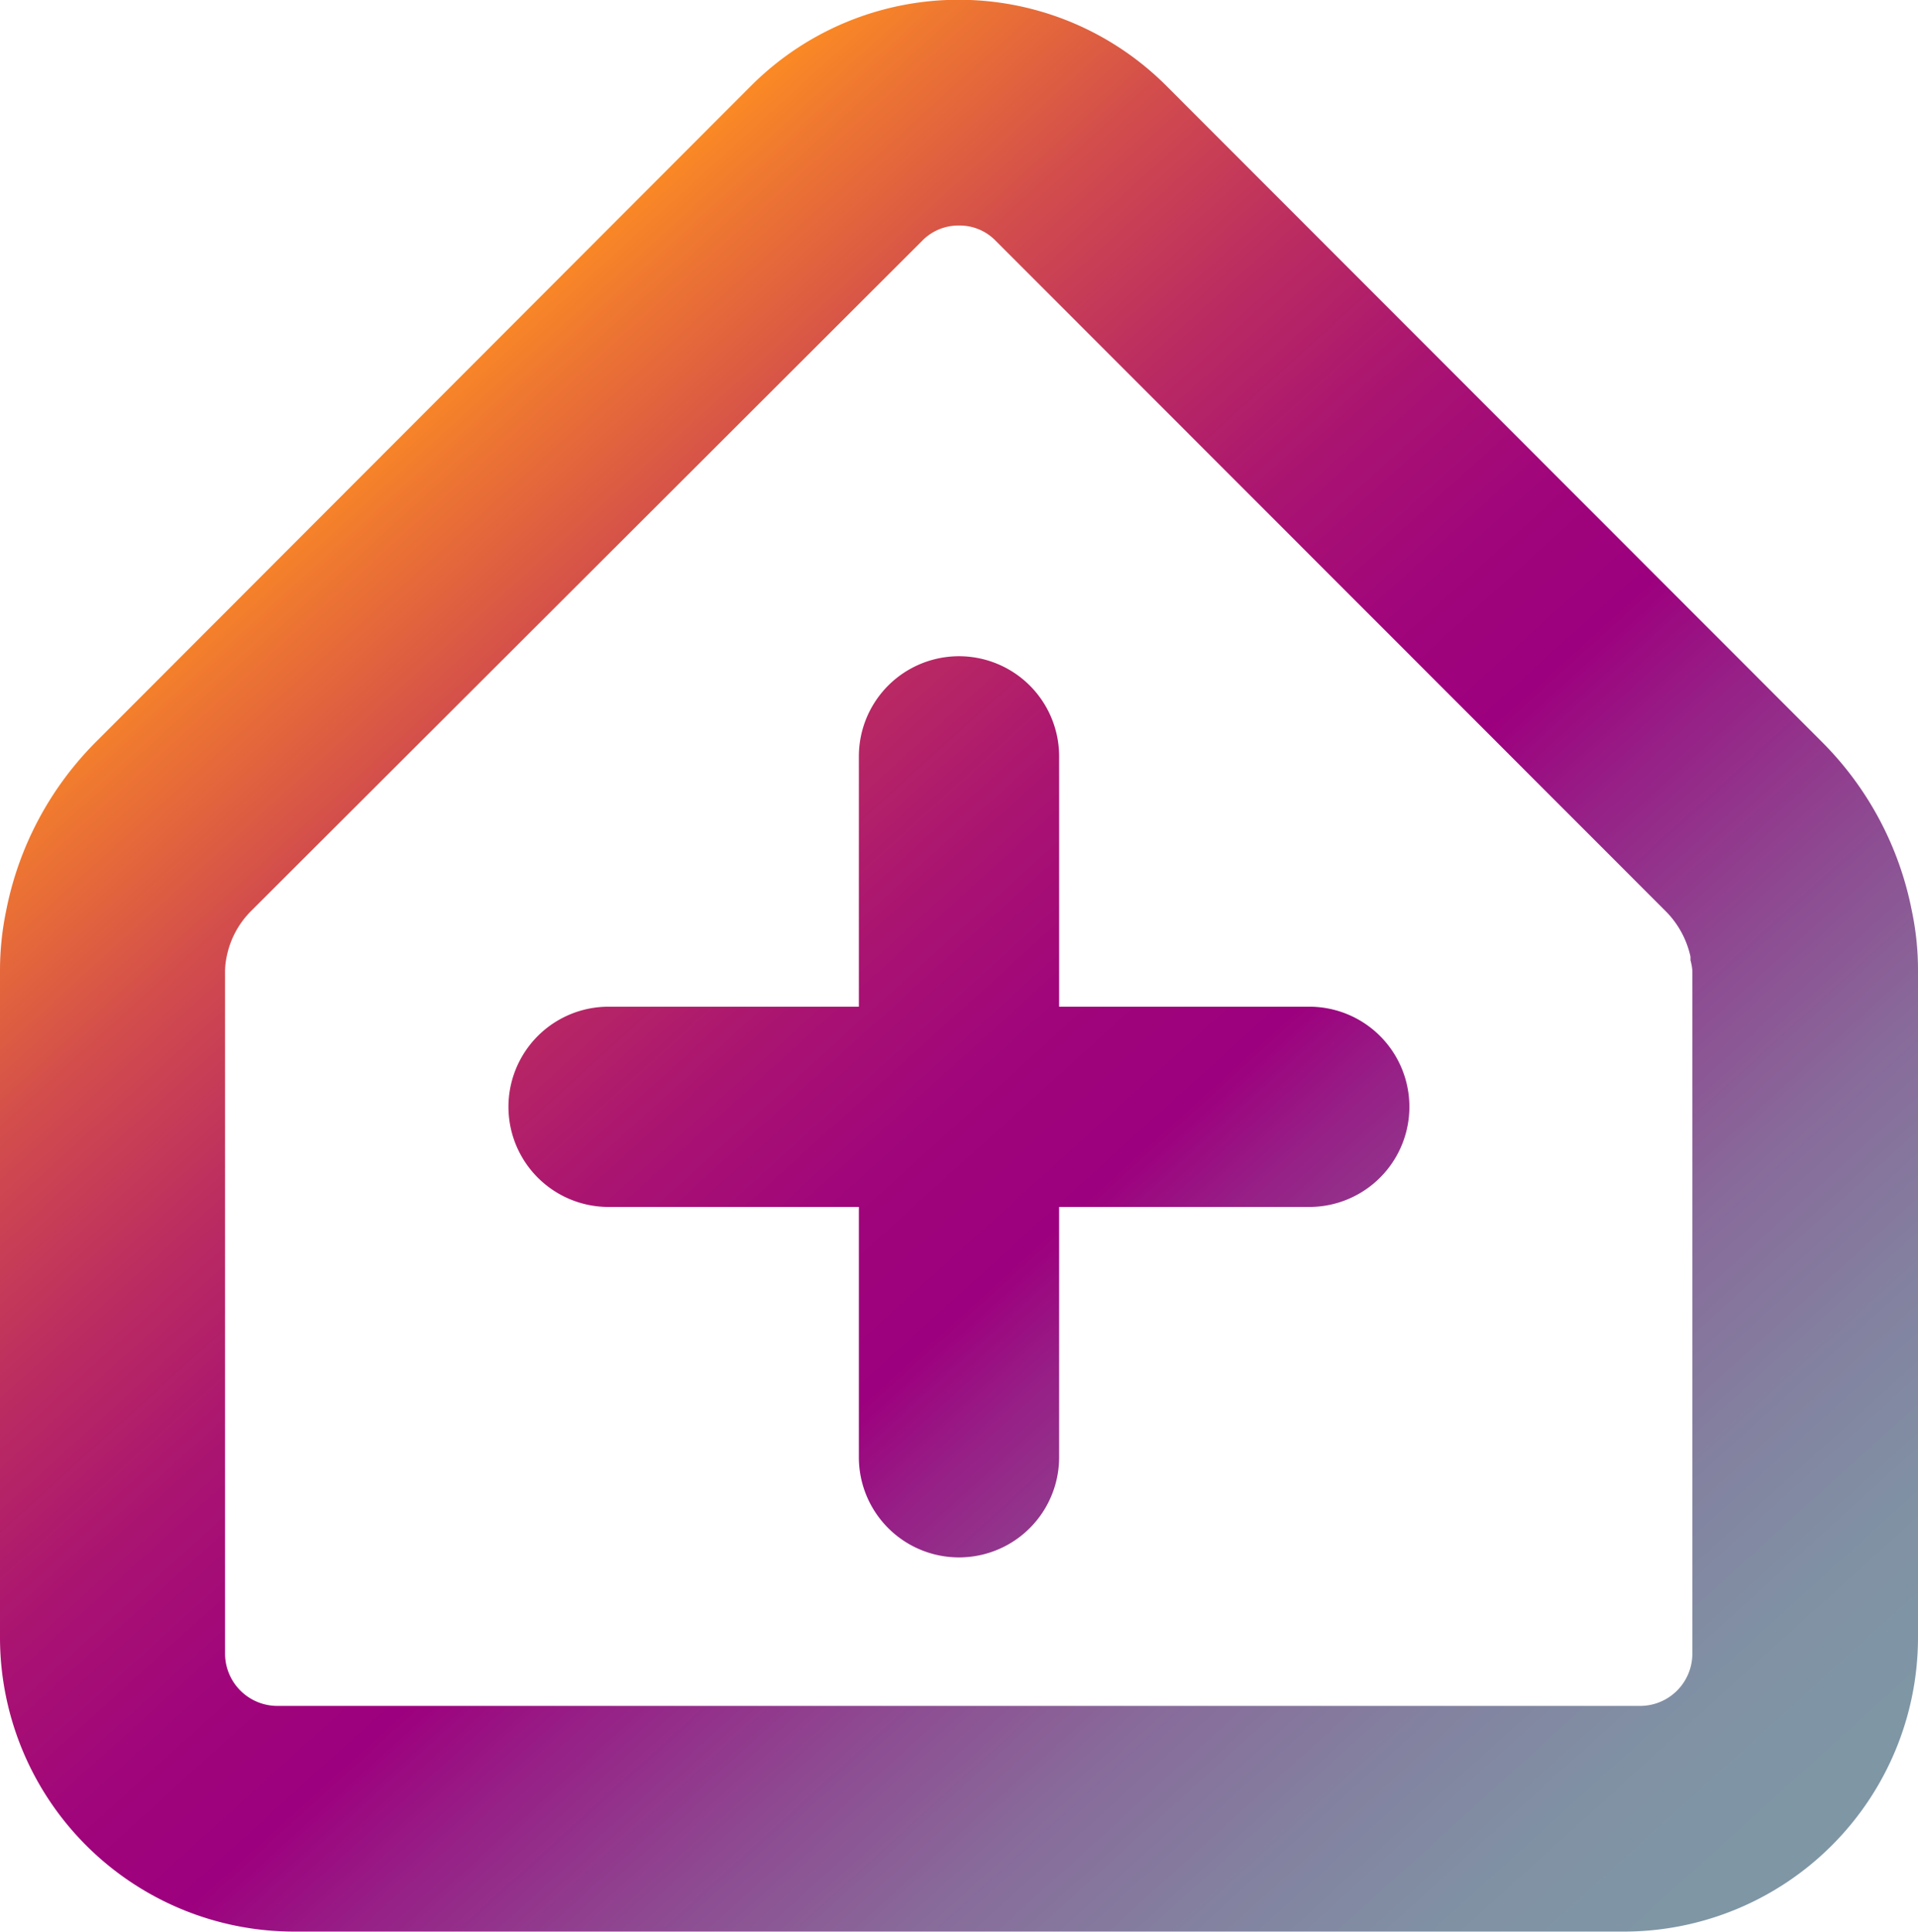
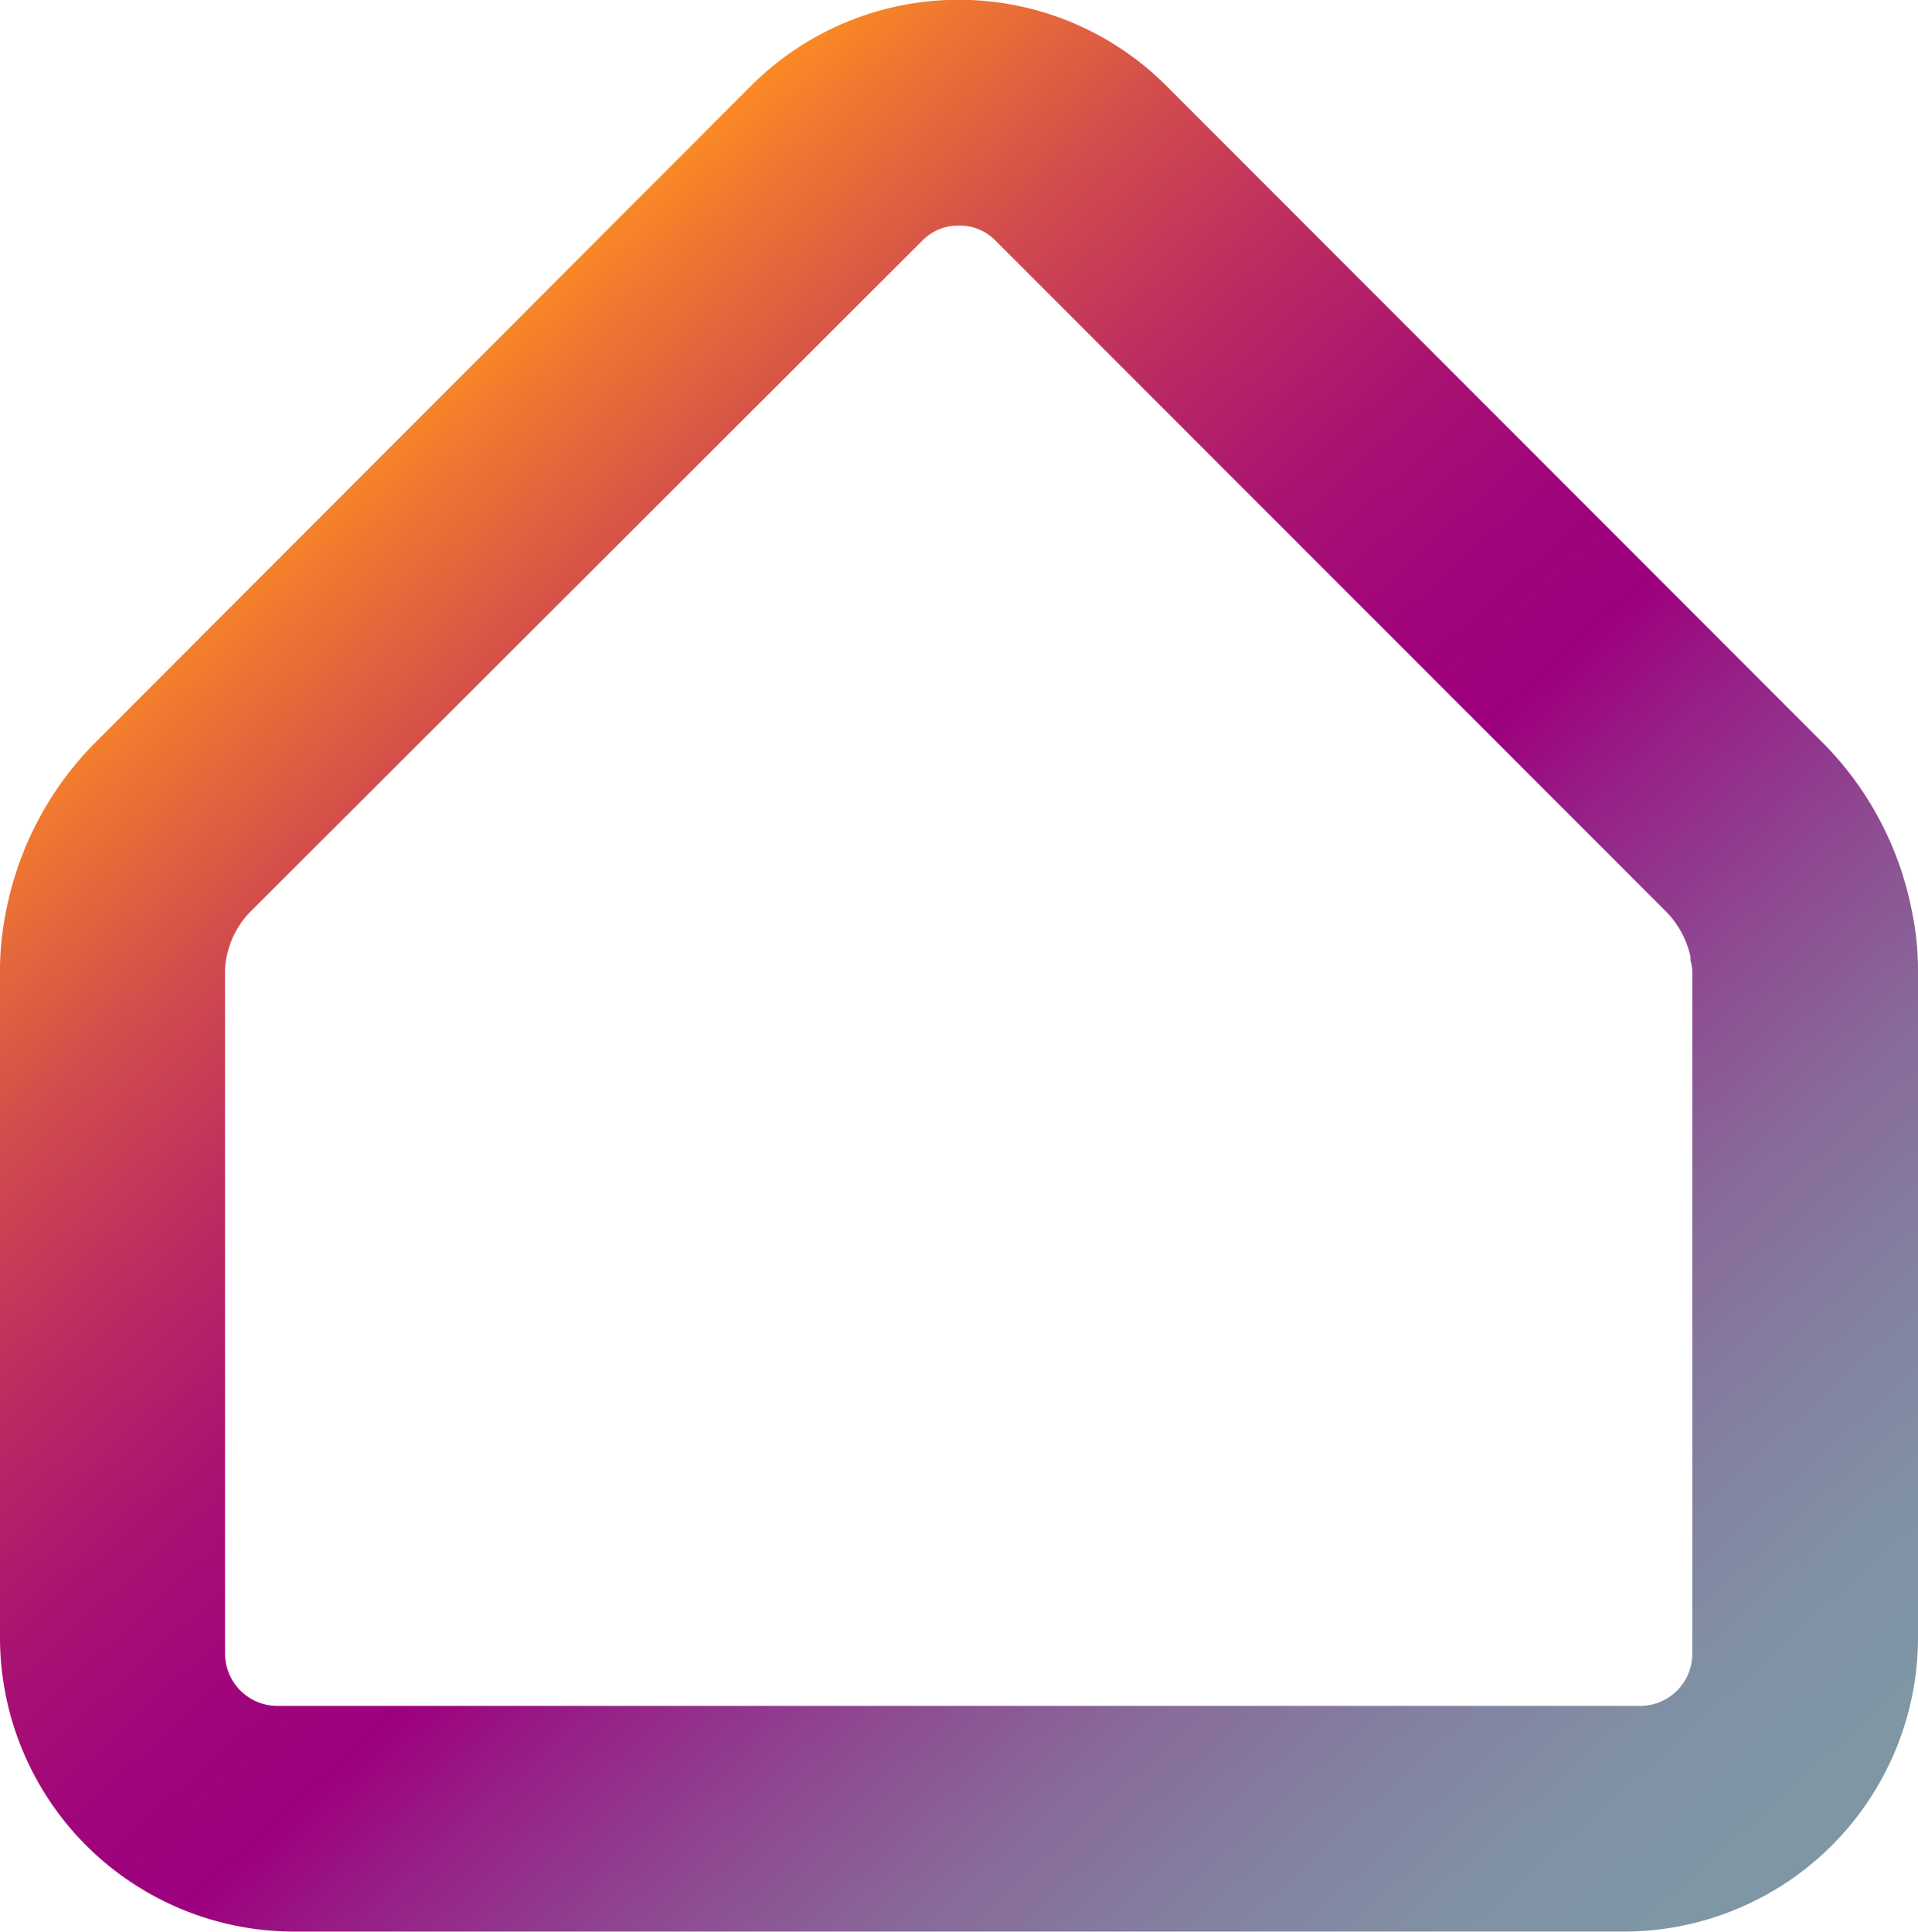
<svg xmlns="http://www.w3.org/2000/svg" id="Layer_1" data-name="Layer 1" viewBox="0 0 124.52 125.43">
  <defs>
    <style>.cls-1{fill:url(#linear-gradient);}.cls-2{fill:url(#linear-gradient-2);}</style>
    <linearGradient id="linear-gradient" x1="15.82" y1="33.11" x2="102.82" y2="129.11" gradientUnits="userSpaceOnUse">
      <stop offset="0" stop-color="#ff9020" />
      <stop offset="0.05" stop-color="#ef7830" />
      <stop offset="0.15" stop-color="#d24d4c" />
      <stop offset="0.25" stop-color="#bb2c61" />
      <stop offset="0.34" stop-color="#aa1471" />
      <stop offset="0.43" stop-color="#a0057b" />
      <stop offset="0.5" stop-color="#9d007e" />
      <stop offset="0.56" stop-color="#971e86" />
      <stop offset="0.66" stop-color="#8e4991" />
      <stop offset="0.75" stop-color="#886a9a" />
      <stop offset="0.85" stop-color="#8382a0" />
      <stop offset="0.93" stop-color="#8091a4" />
      <stop offset="1" stop-color="#7f96a5" />
    </linearGradient>
    <linearGradient id="linear-gradient-2" x1="22.04" y1="27.47" x2="109.04" y2="123.47" gradientUnits="userSpaceOnUse">
      <stop offset="0" stop-color="#ff9020" />
      <stop offset="0.05" stop-color="#ef7830" />
      <stop offset="0.16" stop-color="#d24d4c" />
      <stop offset="0.27" stop-color="#bb2c61" />
      <stop offset="0.37" stop-color="#aa1471" />
      <stop offset="0.46" stop-color="#a0057b" />
      <stop offset="0.54" stop-color="#9d007e" />
      <stop offset="0.59" stop-color="#971e86" />
      <stop offset="0.68" stop-color="#8e4991" />
      <stop offset="0.77" stop-color="#886a9a" />
      <stop offset="0.86" stop-color="#8382a0" />
      <stop offset="0.93" stop-color="#8091a4" />
      <stop offset="1" stop-color="#7f96a5" />
    </linearGradient>
  </defs>
  <path class="cls-1" d="M118.24,48.12,75.74,5.59a19.06,19.06,0,0,0-27,0L6.27,48.12a21.29,21.29,0,0,0-5.87,11A19.05,19.05,0,0,0,0,63v43.31a19.1,19.1,0,0,0,19.07,19.08h86.38a19.1,19.1,0,0,0,19.07-19.08V63a18.62,18.62,0,0,0-.4-3.87A21.24,21.24,0,0,0,118.24,48.12ZM109.87,63v44.35a3.39,3.39,0,0,1-3.39,3.39H18a3.4,3.4,0,0,1-3.39-3.39V63a4.8,4.8,0,0,1,.1-.87,5.77,5.77,0,0,1,1.6-3L59.86,15.64a3.28,3.28,0,0,1,2.4-1,3.25,3.25,0,0,1,2.39,1l43.52,43.54a6,6,0,0,1,1.58,2.92l0,.24A3.34,3.34,0,0,1,109.87,63Z" />
-   <path class="cls-2" d="M85,65.35H68.76V49.1a6.5,6.5,0,0,0-13,0V65.35H39.51a6.5,6.5,0,1,0,0,13H55.76V94.6a6.5,6.5,0,0,0,13,0V78.35H85a6.5,6.5,0,1,0,0-13Z" />
</svg>